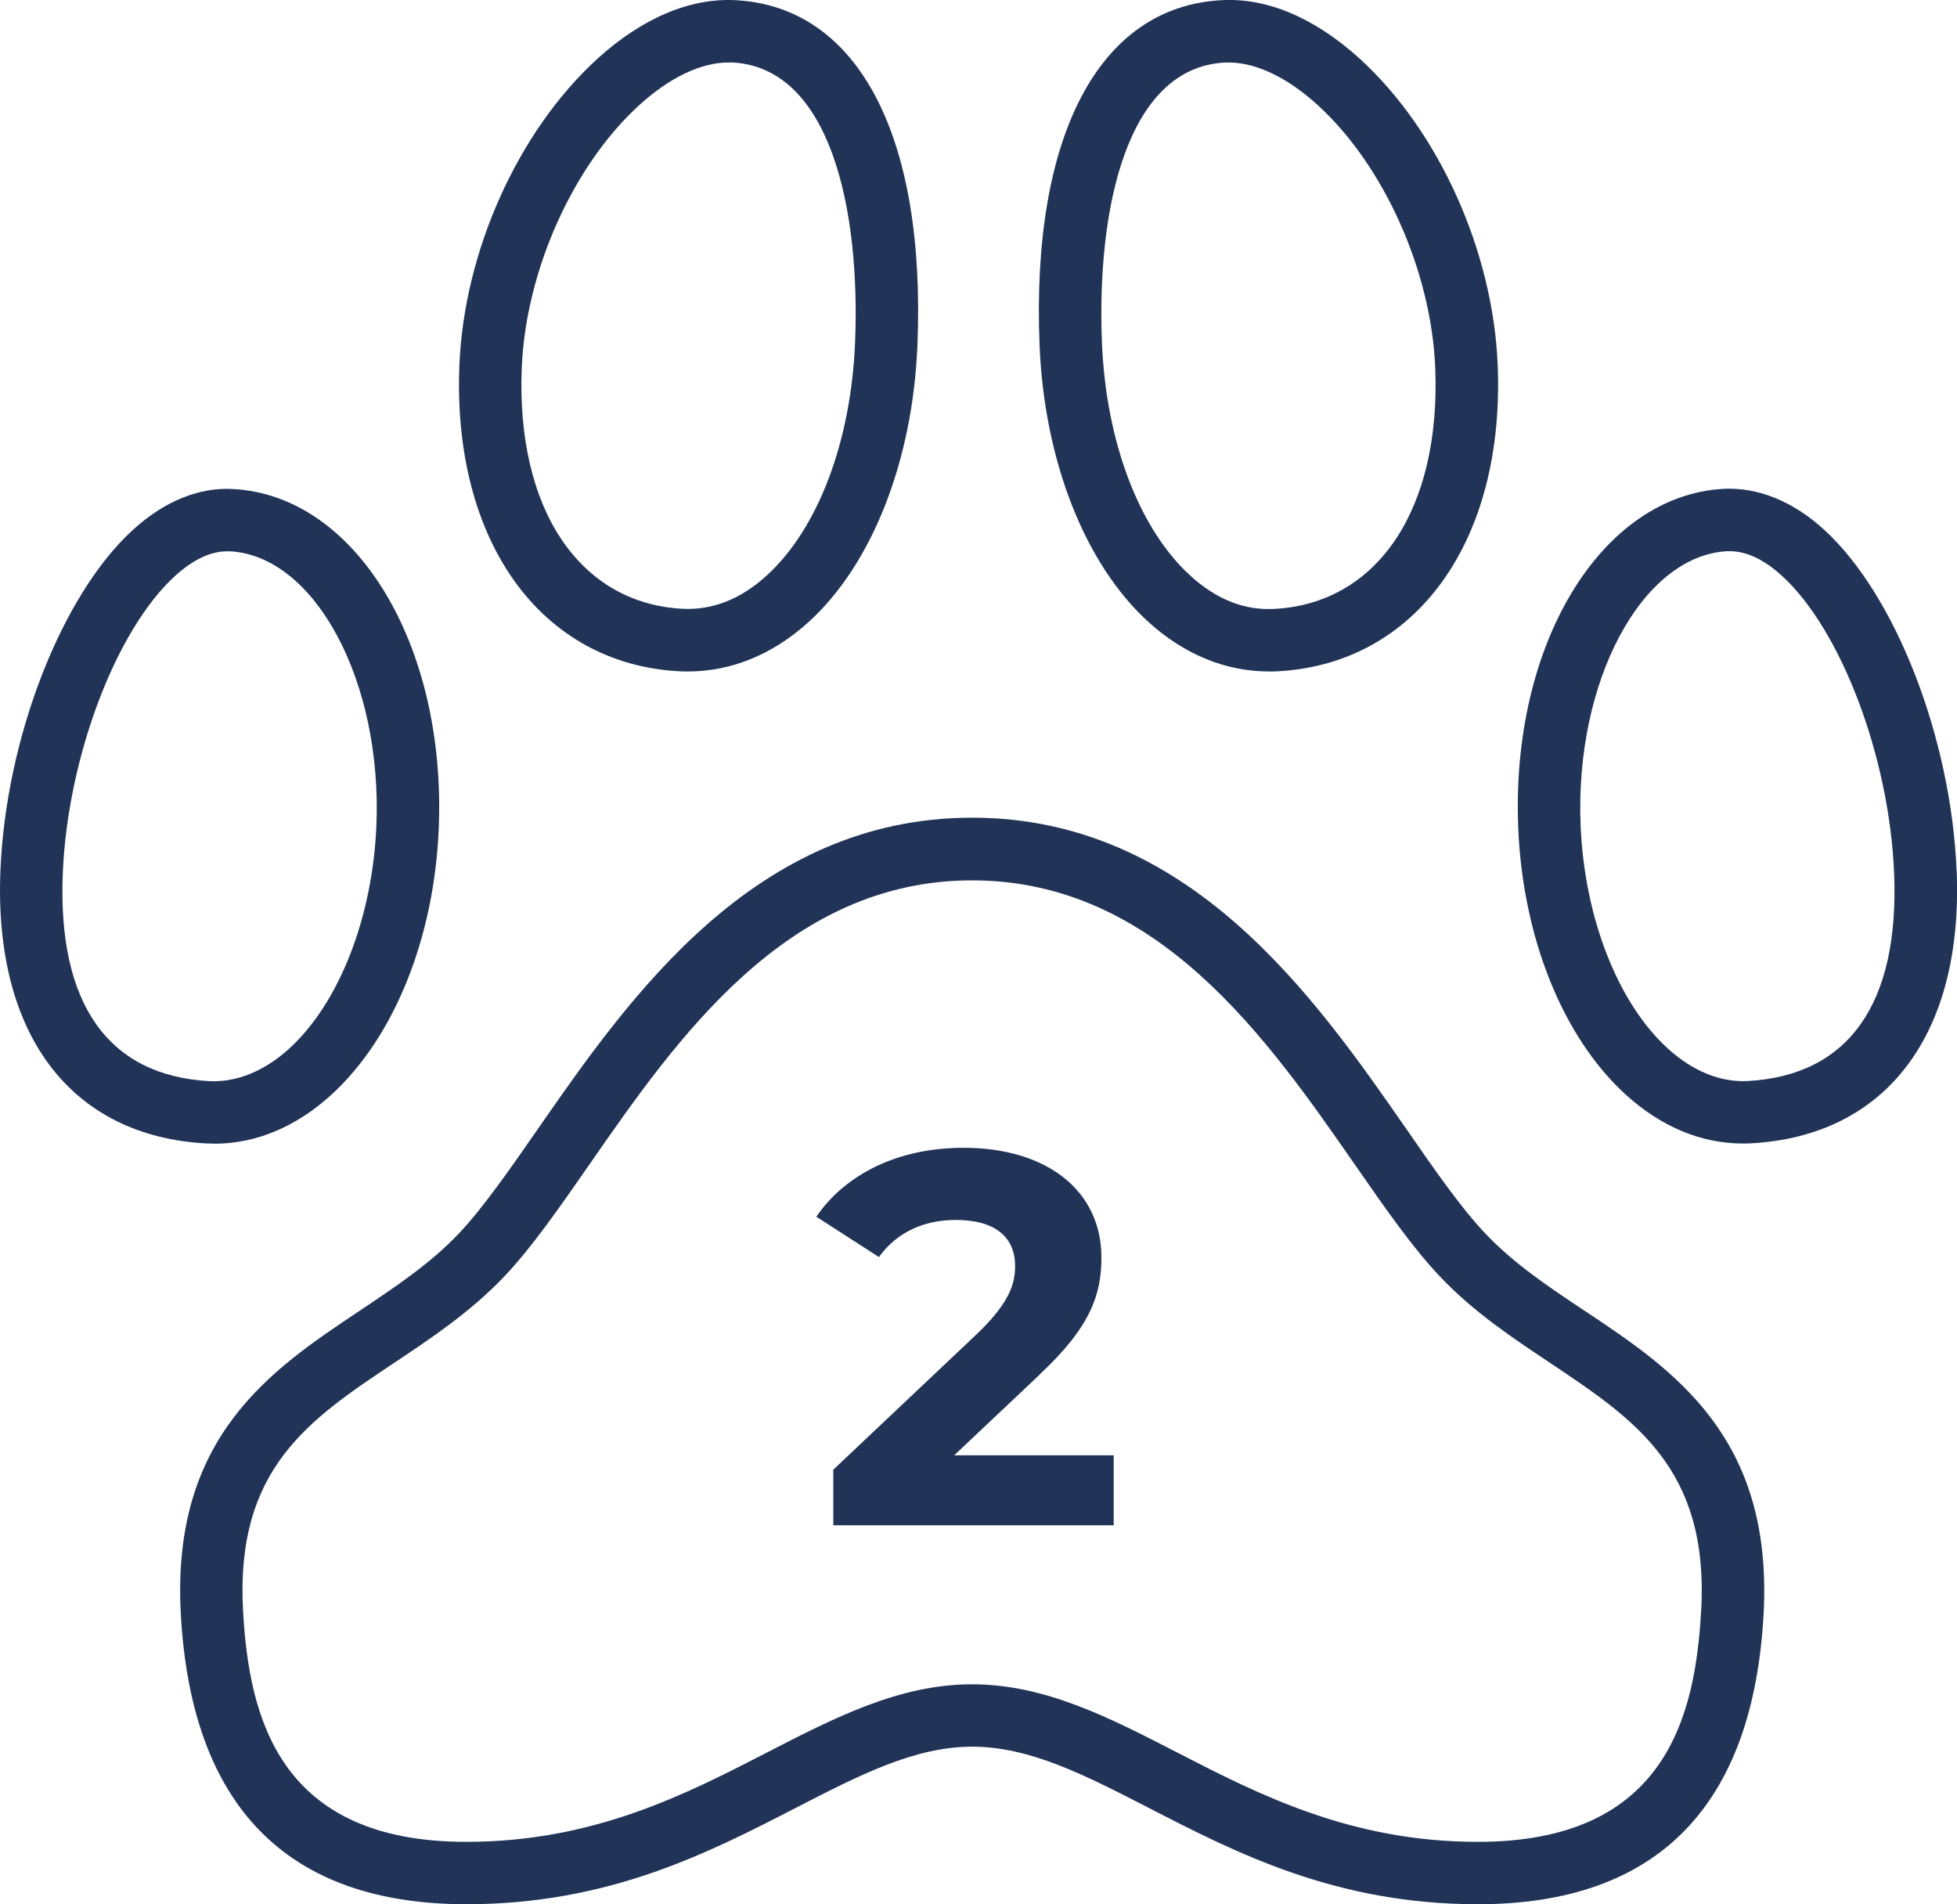
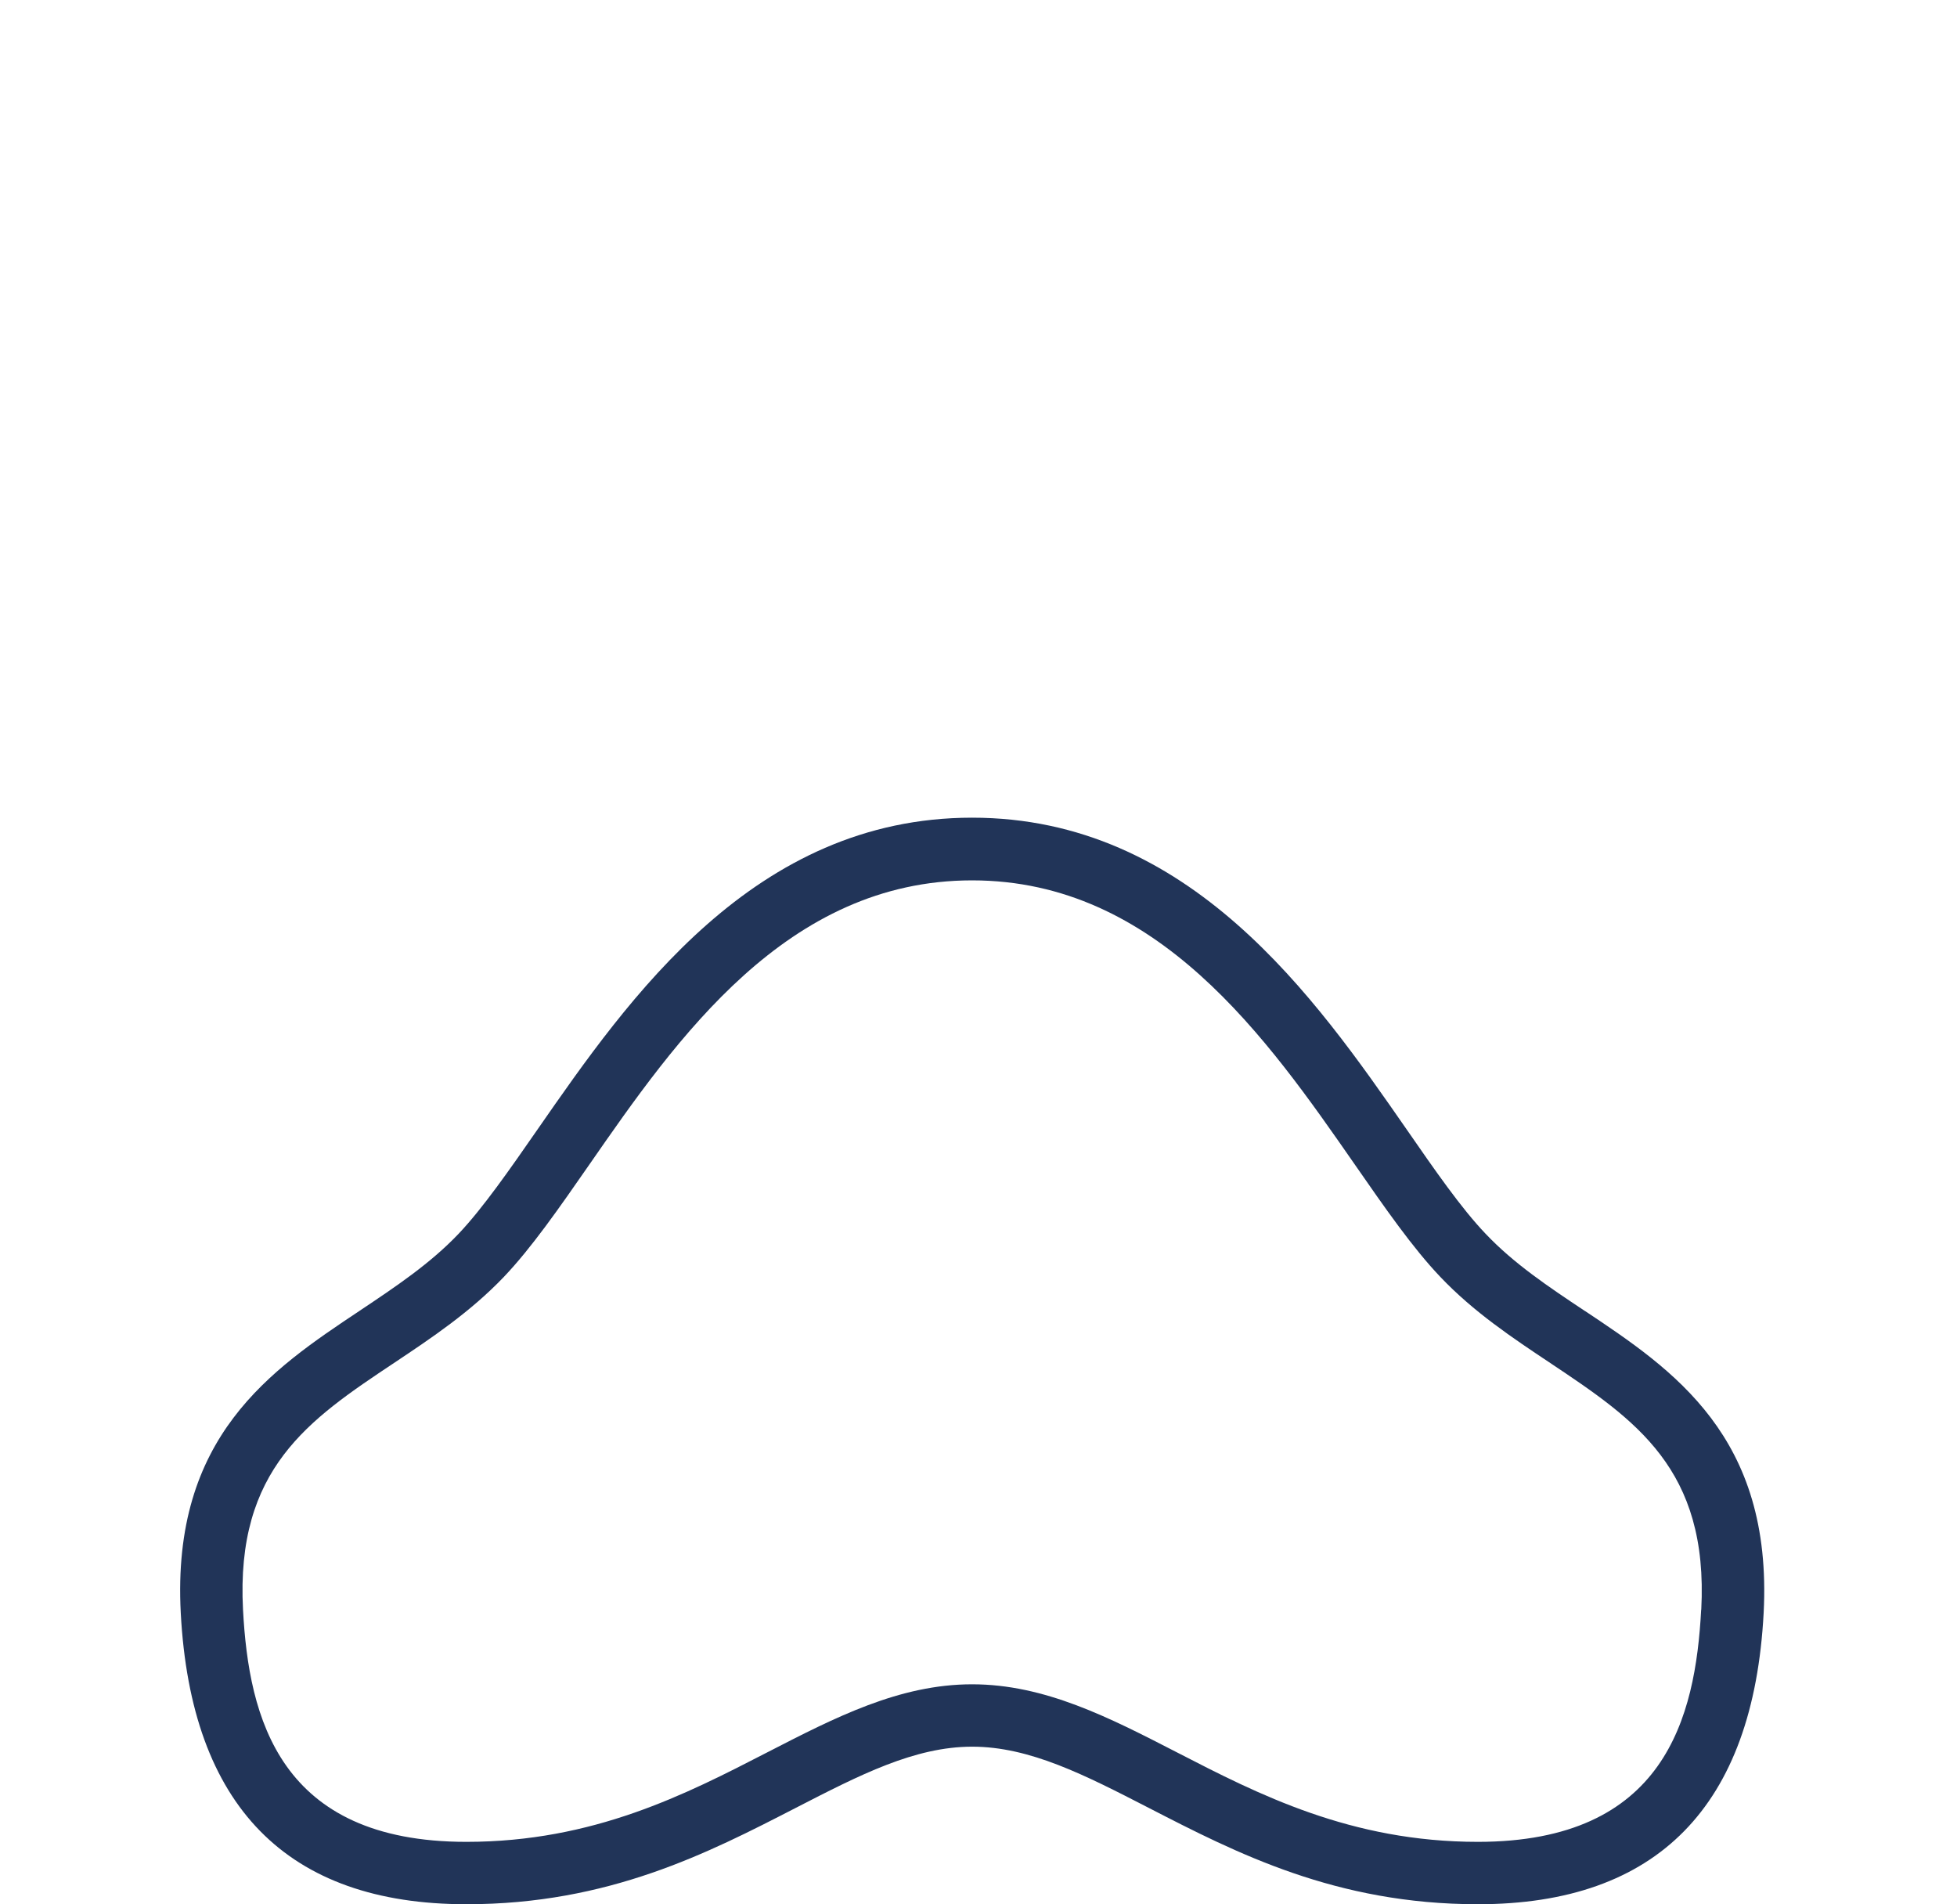
<svg xmlns="http://www.w3.org/2000/svg" id="Warstwa_2" data-name="Warstwa 2" viewBox="0 0 187.95 182.86">
  <defs>
    <style>
      .cls-1 {
        fill: #213458;
      }
    </style>
  </defs>
  <g id="Warstwa_1-2" data-name="Warstwa 1">
    <g>
-       <path class="cls-1" d="M20.58,109.83c3.98,0,7.85-1.61,11.23-4.69,6.04-5.5,9.91-15.08,10.33-25.65.71-17.6-7.96-31.89-19.74-32.53-3.28-.19-6.62,1.17-9.62,3.91C5.92,57.1.55,70.89.04,83.63c-.64,15.68,6.74,25.46,19.74,26.17.27.01.54.02.8.02ZM6.03,83.88c.45-11.11,5.09-23.4,10.79-28.58,1.73-1.57,3.41-2.36,5-2.36.09,0,.17,0,.26,0,8.19.44,14.63,12.49,14.07,26.3-.36,8.86-3.57,17.08-8.38,21.46-1.67,1.52-4.36,3.28-7.67,3.12-9.71-.53-14.58-7.42-14.07-19.94Z" />
-       <path class="cls-1" d="M65.2,64.46c.29.02.58.02.87.02,4.17,0,8.15-1.63,11.59-4.75,6.1-5.54,10-15.48,10.45-26.58C88.93,13.05,82.41.66,70.68.02c-4.38-.24-8.99,1.7-13.29,5.61-7.62,6.93-12.83,18.49-13.27,29.45-.68,16.85,7.79,28.66,21.09,29.38ZM50.11,35.32c.38-9.3,4.92-19.44,11.31-25.25,2.9-2.63,5.91-4.07,8.54-4.07.13,0,.26,0,.39,0,9.46.51,12.29,14.23,11.77,26.89h0c-.39,9.53-3.56,17.9-8.5,22.39-2.49,2.27-5.22,3.33-8.09,3.18-9.92-.54-15.97-9.63-15.42-23.15Z" />
      <path class="cls-1" d="M152.21,125.89c-3.5-2.33-6.8-4.53-9.54-7.42-2.33-2.44-4.88-6.12-7.58-10.02-8.77-12.63-20.79-29.93-41.73-29.93s-32.96,17.3-41.73,29.93c-2.7,3.89-5.26,7.57-7.58,10.02-2.74,2.88-6.04,5.08-9.54,7.42-8.46,5.64-18.05,12.04-17.15,29,.98,18.56,10.21,27.97,27.44,27.97,13.66,0,23.21-4.92,31.64-9.26,6.12-3.15,11.4-5.87,16.93-5.87s10.82,2.72,16.94,5.87c8.43,4.34,17.98,9.26,31.63,9.26,17.22,0,26.46-9.41,27.44-27.97.89-16.96-8.7-23.36-17.16-29ZM163.38,154.58c-.55,10.38-3.49,22.29-21.45,22.29-12.2,0-21.07-4.56-28.89-8.59-6.53-3.36-12.7-6.54-19.68-6.54s-13.15,3.18-19.68,6.54c-7.82,4.03-16.68,8.59-28.89,8.59-17.97,0-20.9-11.91-21.45-22.29-.72-13.55,6.33-18.25,14.49-23.69,3.62-2.41,7.35-4.91,10.56-8.27,2.65-2.78,5.33-6.64,8.17-10.73,8.46-12.19,19-27.35,36.8-27.35s28.34,15.17,36.8,27.35c2.84,4.09,5.52,7.95,8.17,10.73,3.2,3.37,6.94,5.86,10.56,8.27,8.16,5.45,15.21,10.15,14.5,23.69Z" />
-       <path class="cls-1" d="M187.91,83.63c-.51-12.75-5.87-26.53-12.74-32.78-3.01-2.74-6.36-4.07-9.62-3.91-11.79.64-20.46,14.93-19.74,32.53.43,10.57,4.29,20.15,10.33,25.65,3.39,3.08,7.25,4.69,11.24,4.69.27,0,.53,0,.8-.02,13-.71,20.38-10.49,19.74-26.17ZM167.85,103.81c-3.31.17-6-1.6-7.67-3.12-4.81-4.37-8.02-12.59-8.38-21.46h0c-.56-13.81,5.88-25.85,14.07-26.3.09,0,.17,0,.26,0,1.59,0,3.28.79,5,2.36,5.7,5.18,10.34,17.47,10.78,28.58.51,12.51-4.36,19.41-14.07,19.94Z" />
-       <path class="cls-1" d="M99.84,33.15c.45,11.1,4.36,21.04,10.46,26.58,3.43,3.12,7.42,4.75,11.58,4.75.29,0,.58,0,.87-.02,13.3-.73,21.77-12.53,21.09-29.38-.44-10.96-5.65-22.52-13.26-29.45C126.27,1.72,121.69-.24,117.28.02c-11.73.64-18.25,13.02-17.44,33.13h0ZM117.6,6.01c2.71-.15,5.89,1.29,8.93,4.06,6.39,5.81,10.93,15.96,11.31,25.25.55,13.52-5.5,22.61-15.42,23.15-2.89.17-5.6-.91-8.09-3.18-4.93-4.49-8.11-12.86-8.5-22.39h0c-.51-12.66,2.31-26.38,11.77-26.89Z" />
-       <path class="cls-1" d="M99.82,132.01c4.99-4.63,5.96-7.79,5.96-11.25,0-6.46-5.29-10.54-13.23-10.54-6.41,0-11.4,2.6-14.15,6.62l6.01,3.87c1.73-2.39,4.33-3.56,7.38-3.56,3.77,0,5.7,1.63,5.7,4.43,0,1.73-.56,3.56-3.72,6.57l-13.74,12.98v5.34h26.93v-6.72h-15.32l8.2-7.74Z" />
    </g>
  </g>
</svg>